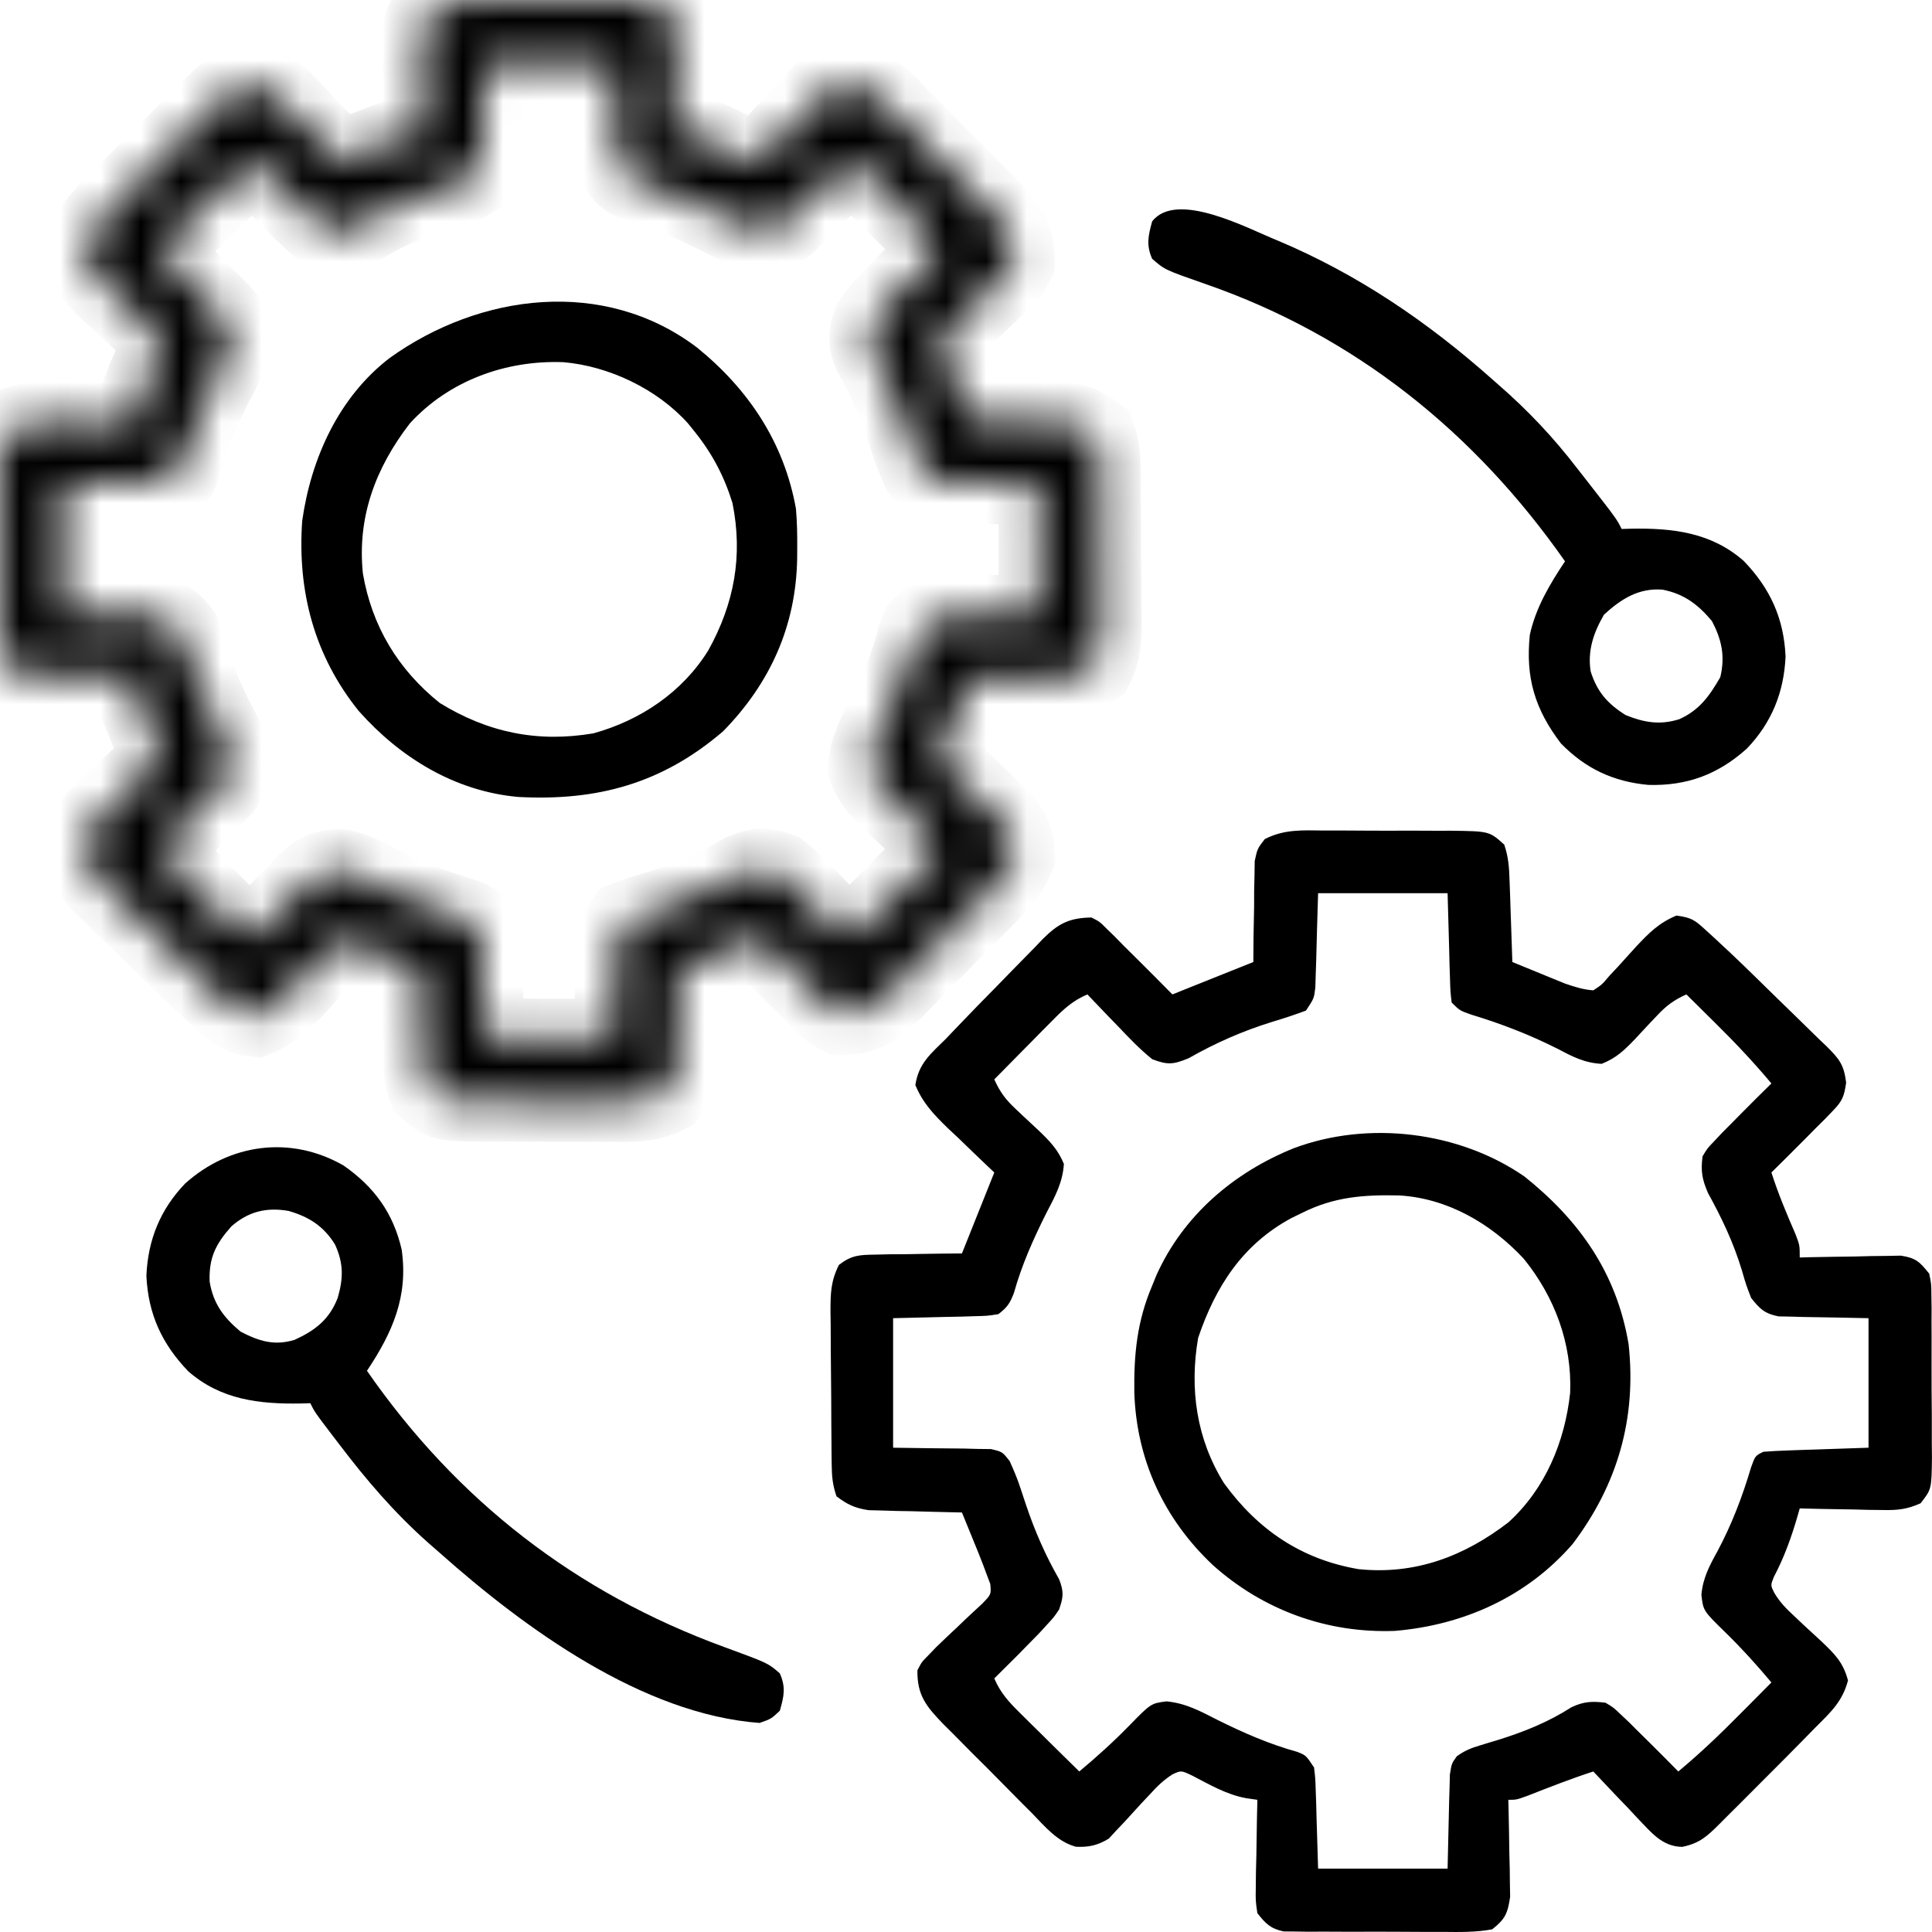
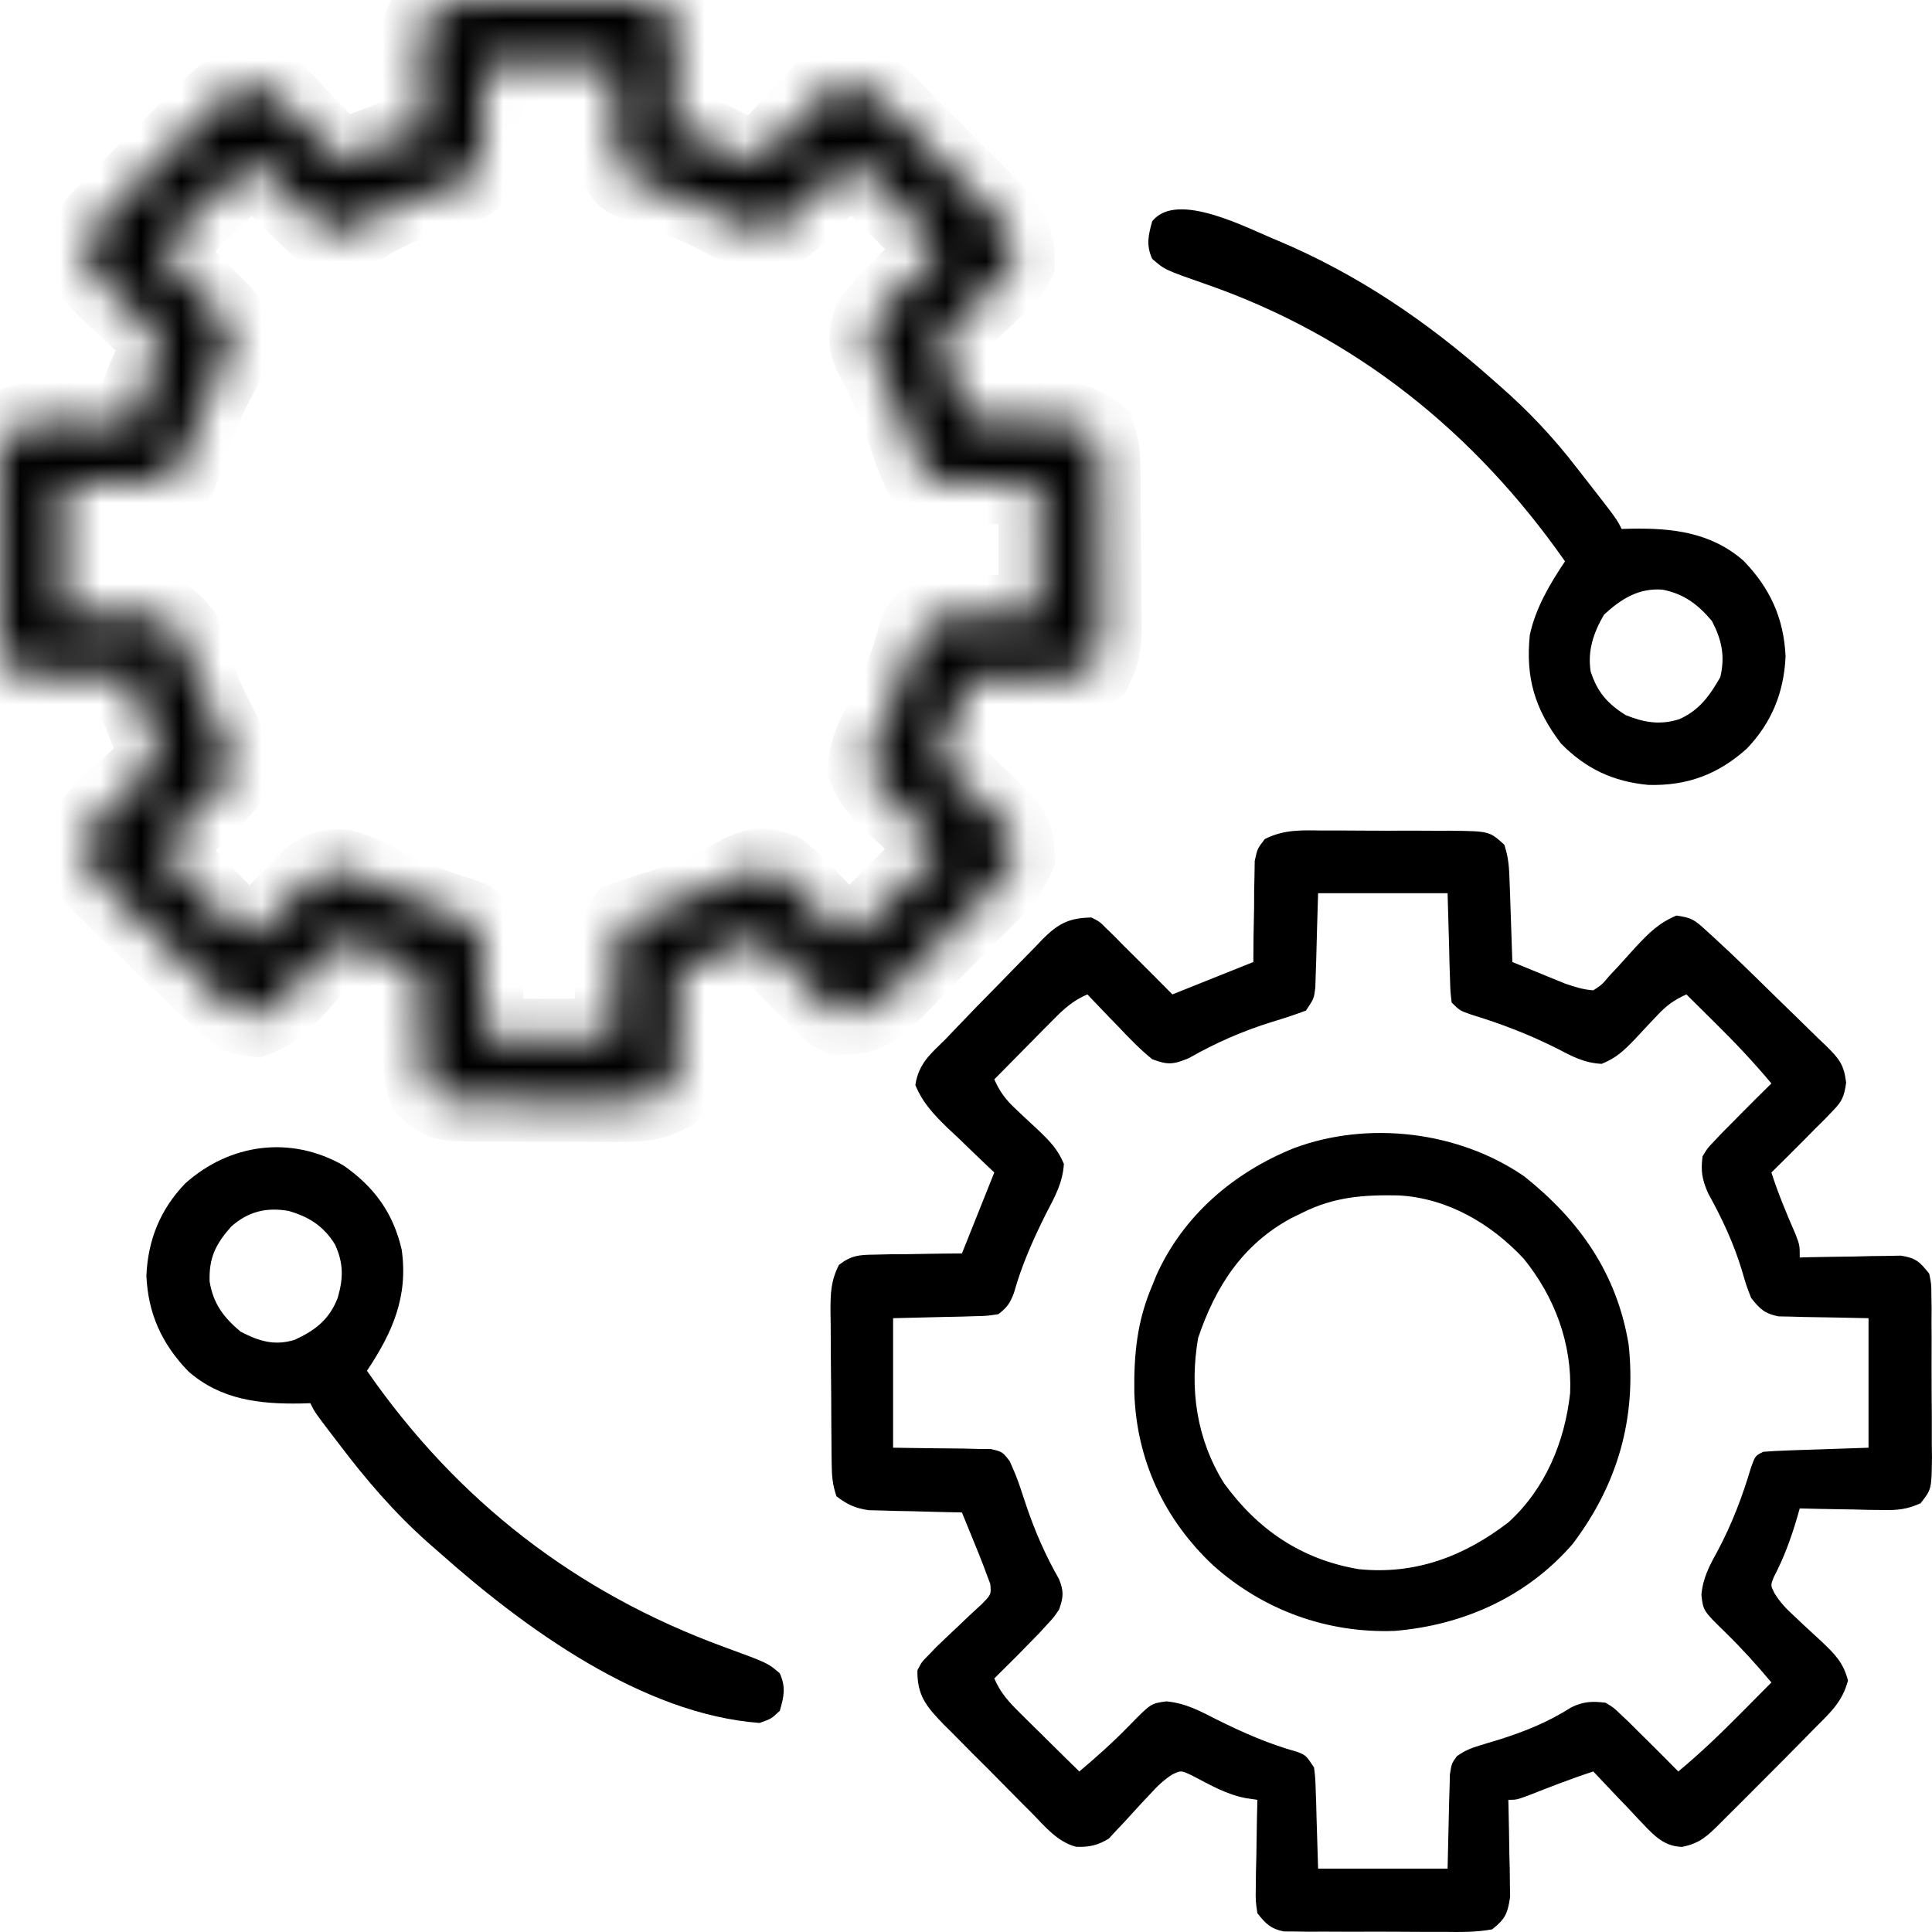
<svg xmlns="http://www.w3.org/2000/svg" width="48" height="48" viewBox="0 0 48 48" fill="none">
  <mask id="path-1-inside-1_11327_7478" fill="white">
    <path d="M12.14 0.006C12.259 0.006 12.378 0.006 12.501 0.006C12.752 0.006 13.004 0.007 13.255 0.01C13.641 0.013 14.026 0.012 14.411 0.01C14.656 0.01 14.9 0.011 15.144 0.013C15.26 0.012 15.375 0.012 15.494 0.011C15.655 0.014 15.655 0.014 15.819 0.016C15.914 0.017 16.008 0.017 16.105 0.018C16.434 0.085 16.555 0.211 16.759 0.472C16.805 0.776 16.805 0.776 16.799 1.127C16.797 1.253 16.796 1.378 16.795 1.508C16.79 1.704 16.79 1.704 16.785 1.905C16.783 2.037 16.781 2.17 16.779 2.306C16.774 2.633 16.768 2.96 16.759 3.287C16.852 3.301 16.945 3.314 17.041 3.328C17.527 3.418 17.929 3.657 18.366 3.882C18.652 4.021 18.652 4.021 18.867 3.921C19.095 3.775 19.254 3.619 19.435 3.419C19.503 3.347 19.57 3.275 19.64 3.201C19.781 3.049 19.92 2.897 20.058 2.743C20.16 2.636 20.16 2.636 20.265 2.526C20.325 2.46 20.386 2.394 20.448 2.326C20.721 2.156 20.946 2.106 21.267 2.122C21.728 2.247 22.029 2.615 22.352 2.948C22.471 3.066 22.471 3.066 22.592 3.187C22.758 3.353 22.923 3.521 23.087 3.689C23.339 3.946 23.594 4.2 23.849 4.453C24.01 4.615 24.171 4.778 24.332 4.941C24.408 5.016 24.484 5.092 24.563 5.17C24.985 5.607 25.215 5.885 25.206 6.505C25.101 6.711 25.101 6.711 24.93 6.882C24.866 6.949 24.802 7.015 24.736 7.084C24.56 7.253 24.383 7.421 24.205 7.589C24.155 7.637 24.104 7.686 24.052 7.736C23.904 7.877 23.754 8.015 23.604 8.153C23.372 8.391 23.372 8.391 23.396 8.651C23.429 8.74 23.462 8.828 23.497 8.918C23.519 8.978 23.541 9.038 23.564 9.099C23.64 9.302 23.722 9.503 23.805 9.704C23.833 9.774 23.861 9.843 23.89 9.915C23.96 10.086 24.03 10.256 24.1 10.427C24.177 10.428 24.253 10.43 24.332 10.431C24.68 10.439 25.028 10.448 25.376 10.458C25.496 10.46 25.617 10.463 25.741 10.465C25.915 10.47 25.915 10.47 26.093 10.476C26.2 10.479 26.307 10.481 26.417 10.484C26.754 10.533 26.947 10.624 27.217 10.829C27.316 11.124 27.332 11.32 27.336 11.628C27.337 11.729 27.338 11.83 27.34 11.934C27.341 12.097 27.341 12.097 27.342 12.264C27.343 12.377 27.343 12.489 27.344 12.604C27.346 12.842 27.347 13.079 27.348 13.317C27.349 13.68 27.354 14.043 27.358 14.407C27.359 14.637 27.36 14.868 27.361 15.099C27.362 15.207 27.364 15.316 27.366 15.428C27.365 15.873 27.359 16.178 27.155 16.578C26.843 16.818 26.652 16.828 26.26 16.833C26.135 16.836 26.009 16.839 25.879 16.842C25.748 16.842 25.617 16.843 25.483 16.843C25.35 16.846 25.218 16.849 25.081 16.851C24.754 16.857 24.427 16.861 24.1 16.862C24.059 16.965 24.018 17.068 23.975 17.175C23.635 18.024 23.635 18.024 23.296 18.873C23.35 18.925 23.404 18.977 23.46 19.03C23.706 19.266 23.95 19.503 24.194 19.741C24.323 19.863 24.323 19.863 24.453 19.987C24.535 20.067 24.616 20.146 24.7 20.229C24.775 20.301 24.85 20.374 24.928 20.449C25.148 20.74 25.199 20.923 25.206 21.287C24.997 21.796 24.555 22.175 24.174 22.561C24.102 22.634 24.031 22.706 23.957 22.781C23.806 22.934 23.654 23.087 23.503 23.24C23.271 23.473 23.042 23.709 22.813 23.944C22.665 24.093 22.518 24.241 22.37 24.39C22.268 24.496 22.268 24.496 22.164 24.604C21.756 25.008 21.486 25.21 20.882 25.208C20.68 25.107 20.68 25.107 20.511 24.938C20.446 24.874 20.38 24.811 20.312 24.745C20.235 24.666 20.157 24.586 20.078 24.505C19.971 24.399 19.865 24.294 19.758 24.189C19.46 23.894 19.166 23.596 18.871 23.298C18.207 23.563 17.544 23.829 16.86 24.102C16.859 24.301 16.857 24.5 16.856 24.704C16.851 24.964 16.846 25.225 16.841 25.485C16.84 25.681 16.84 25.681 16.839 25.882C16.837 26.007 16.834 26.133 16.831 26.263C16.829 26.378 16.827 26.494 16.826 26.614C16.759 26.918 16.759 26.918 16.576 27.157C16.092 27.404 15.639 27.376 15.103 27.37C14.992 27.37 14.88 27.37 14.764 27.37C14.528 27.37 14.292 27.369 14.055 27.367C13.694 27.364 13.332 27.365 12.971 27.366C12.741 27.366 12.511 27.365 12.282 27.364C12.12 27.364 12.12 27.364 11.954 27.365C10.997 27.352 10.997 27.352 10.626 27.018C10.519 26.699 10.505 26.451 10.493 26.115C10.489 25.998 10.485 25.881 10.48 25.761C10.476 25.639 10.473 25.517 10.469 25.391C10.462 25.206 10.462 25.206 10.455 25.017C10.445 24.712 10.434 24.407 10.425 24.102C10.184 24.003 9.943 23.905 9.702 23.807C9.634 23.779 9.566 23.751 9.496 23.722C9.43 23.695 9.364 23.669 9.295 23.641C9.204 23.604 9.204 23.604 9.112 23.566C8.871 23.483 8.669 23.418 8.413 23.398C8.199 23.54 8.199 23.54 8.015 23.759C7.943 23.836 7.87 23.913 7.796 23.992C7.647 24.157 7.498 24.322 7.349 24.486C7.027 24.829 6.786 25.074 6.348 25.256C5.967 25.204 5.896 25.147 5.622 24.897C5.552 24.833 5.481 24.769 5.408 24.703C5.338 24.637 5.268 24.572 5.196 24.505C5.134 24.447 5.072 24.39 5.008 24.33C4.615 23.961 4.23 23.584 3.846 23.207C3.706 23.07 3.565 22.934 3.424 22.799C3.217 22.602 3.014 22.402 2.811 22.202C2.747 22.142 2.684 22.082 2.618 22.021C2.319 21.72 2.139 21.505 2.115 21.071C2.186 20.64 2.263 20.504 2.575 20.209C2.657 20.13 2.738 20.051 2.822 19.969C2.909 19.89 2.995 19.81 3.084 19.728C3.17 19.645 3.257 19.563 3.346 19.478C3.558 19.274 3.773 19.073 3.989 18.873C3.82 18.345 3.609 17.844 3.388 17.336C3.285 17.064 3.285 17.064 3.285 16.762C3.202 16.764 3.119 16.766 3.033 16.768C2.656 16.776 2.279 16.782 1.902 16.787C1.706 16.792 1.706 16.792 1.506 16.797C1.38 16.798 1.254 16.8 1.125 16.801C1.009 16.803 0.893 16.805 0.774 16.808C0.396 16.751 0.303 16.654 0.067 16.36C0.016 16.108 0.016 16.108 0.014 15.822C0.012 15.714 0.01 15.607 0.009 15.496C0.009 15.381 0.01 15.266 0.01 15.147C0.01 15.028 0.009 14.909 0.008 14.786C0.008 14.534 0.008 14.283 0.009 14.031C0.011 13.646 0.007 13.261 0.003 12.876C0.003 12.631 0.004 12.387 0.004 12.143C0.003 12.027 0.001 11.912 0 11.793C0.009 11.004 0.009 11.004 0.282 10.655C0.618 10.506 0.847 10.481 1.213 10.488C1.334 10.489 1.455 10.491 1.579 10.492C1.705 10.495 1.83 10.499 1.959 10.502C2.086 10.504 2.213 10.506 2.345 10.508C2.658 10.512 2.972 10.519 3.285 10.527C3.304 10.46 3.323 10.394 3.343 10.325C3.498 9.792 3.673 9.31 3.931 8.819C4.011 8.617 4.011 8.617 3.915 8.426C3.773 8.19 3.619 8.034 3.416 7.848C3.344 7.78 3.272 7.712 3.198 7.642C3.047 7.5 2.894 7.359 2.741 7.22C2.41 6.903 2.204 6.702 2.085 6.253C2.224 5.734 2.507 5.471 2.883 5.097C2.989 4.989 3.095 4.88 3.202 4.771C3.508 4.459 3.818 4.149 4.128 3.839C4.324 3.644 4.519 3.448 4.714 3.252C4.839 3.128 4.963 3.004 5.088 2.879C5.146 2.821 5.204 2.762 5.264 2.702C5.581 2.387 5.765 2.209 6.205 2.118C6.708 2.126 6.977 2.484 7.309 2.825C7.429 2.954 7.429 2.954 7.552 3.086C7.677 3.216 7.677 3.216 7.804 3.348C8.009 3.561 8.212 3.775 8.413 3.991C8.965 3.813 9.501 3.603 10.04 3.39C10.324 3.287 10.324 3.287 10.525 3.287C10.522 3.168 10.522 3.168 10.519 3.046C10.51 2.685 10.505 2.323 10.5 1.961C10.496 1.836 10.493 1.711 10.49 1.582C10.488 1.4 10.488 1.4 10.486 1.215C10.483 1.049 10.483 1.049 10.479 0.879C10.624 -0.094 11.326 -0.003 12.14 0.006ZM12.033 1.578C12.012 2.425 12.012 2.425 11.994 3.272C11.989 3.43 11.989 3.43 11.984 3.591C11.982 3.699 11.979 3.807 11.976 3.918C11.933 4.192 11.933 4.192 11.803 4.372C11.617 4.504 11.463 4.57 11.245 4.634C11.169 4.657 11.095 4.681 11.017 4.705C10.938 4.728 10.858 4.752 10.776 4.777C10.119 4.983 9.537 5.217 8.952 5.59C8.649 5.732 8.443 5.739 8.112 5.701C7.912 5.582 7.912 5.582 7.735 5.412C7.668 5.348 7.601 5.285 7.532 5.22C7.421 5.11 7.421 5.11 7.307 4.997C7.217 4.908 7.126 4.818 7.032 4.726C6.787 4.483 6.544 4.238 6.302 3.991C5.755 4.447 5.249 4.931 4.749 5.437C4.676 5.511 4.602 5.585 4.526 5.661C4.347 5.842 4.168 6.022 3.989 6.203C4.351 6.636 4.722 7.047 5.126 7.442C5.684 7.986 5.684 7.986 5.728 8.382C5.691 8.801 5.528 9.104 5.328 9.465C4.967 10.144 4.712 10.816 4.492 11.551C4.391 11.835 4.391 11.835 4.19 11.935C3.993 11.951 3.796 11.96 3.599 11.967C3.493 11.971 3.387 11.975 3.278 11.979C3.076 11.985 3.076 11.985 2.87 11.992C2.229 12.014 2.229 12.014 1.576 12.036C1.576 13.098 1.576 14.159 1.576 15.254C2.385 15.271 2.385 15.271 3.194 15.283C3.346 15.288 3.346 15.288 3.5 15.293C3.604 15.295 3.707 15.297 3.813 15.299C4.158 15.368 4.276 15.483 4.492 15.756C4.616 16.076 4.616 16.076 4.724 16.448C4.932 17.132 5.217 17.733 5.562 18.358C5.711 18.701 5.748 18.907 5.698 19.276C5.58 19.475 5.58 19.475 5.409 19.653C5.315 19.753 5.315 19.753 5.218 19.855C5.144 19.93 5.07 20.004 4.994 20.08C4.905 20.171 4.816 20.262 4.724 20.355C4.48 20.6 4.235 20.844 3.989 21.086C4.43 21.614 4.895 22.105 5.384 22.588C5.453 22.657 5.523 22.725 5.594 22.796C5.763 22.964 5.931 23.131 6.101 23.298C6.392 23.167 6.594 23.029 6.814 22.798C6.87 22.741 6.926 22.683 6.983 22.624C7.04 22.564 7.098 22.505 7.156 22.443C7.27 22.324 7.384 22.206 7.499 22.088C7.549 22.036 7.599 21.983 7.651 21.929C7.929 21.685 8.126 21.583 8.499 21.606C8.855 21.699 9.139 21.84 9.463 22.016C10.101 22.352 10.743 22.581 11.432 22.791C11.732 22.896 11.732 22.896 11.933 23.097C11.965 23.369 11.965 23.369 11.974 23.71C11.978 23.82 11.982 23.93 11.985 24.043C11.989 24.183 11.992 24.323 11.996 24.467C12.008 24.911 12.021 25.355 12.033 25.812C13.095 25.812 14.157 25.812 15.251 25.812C15.276 24.965 15.276 24.965 15.299 24.118C15.303 24.013 15.306 23.907 15.31 23.799C15.313 23.691 15.316 23.583 15.32 23.472C15.352 23.197 15.352 23.197 15.553 22.896C15.829 22.792 16.1 22.703 16.382 22.619C17.129 22.388 17.789 22.097 18.467 21.711C18.85 21.556 18.986 21.541 19.374 21.689C19.679 21.936 19.947 22.214 20.216 22.5C20.327 22.614 20.327 22.614 20.44 22.731C20.622 22.919 20.803 23.108 20.983 23.298C21.341 23.146 21.57 22.935 21.842 22.659C21.927 22.574 22.012 22.488 22.099 22.4C22.187 22.311 22.275 22.221 22.365 22.129C22.455 22.039 22.544 21.948 22.636 21.855C22.856 21.633 23.076 21.41 23.296 21.186C23.16 20.882 23.014 20.683 22.77 20.458C22.708 20.398 22.646 20.339 22.581 20.278C22.45 20.154 22.318 20.032 22.186 19.91C21.911 19.646 21.714 19.442 21.567 19.087C21.596 18.62 21.792 18.271 22.007 17.862C22.351 17.179 22.62 16.536 22.808 15.794C22.893 15.555 22.893 15.555 23.195 15.354C23.469 15.322 23.469 15.322 23.796 15.312C23.902 15.309 24.007 15.305 24.116 15.302C24.25 15.298 24.383 15.295 24.521 15.291C25.159 15.273 25.159 15.273 25.809 15.254C25.809 14.192 25.809 13.13 25.809 12.036C24.93 12.023 24.93 12.023 24.05 12.015C23.94 12.012 23.831 12.009 23.718 12.006C23.606 12.005 23.494 12.003 23.378 12.001C23.094 11.935 23.094 11.935 22.913 11.703C22.817 11.486 22.726 11.277 22.653 11.052C22.629 10.982 22.606 10.913 22.582 10.841C22.547 10.733 22.547 10.733 22.51 10.622C22.289 9.965 22.031 9.373 21.687 8.769C21.564 8.461 21.577 8.324 21.687 8.013C21.819 7.82 21.819 7.82 21.988 7.636C22.051 7.568 22.113 7.501 22.177 7.431C22.544 7.049 22.918 6.674 23.296 6.304C23.143 5.945 22.933 5.717 22.657 5.445C22.571 5.36 22.486 5.275 22.398 5.187C22.308 5.1 22.219 5.012 22.127 4.921C22.036 4.832 21.946 4.743 21.853 4.651C21.631 4.43 21.407 4.211 21.184 3.991C20.751 4.353 20.34 4.725 19.946 5.129C19.404 5.684 19.404 5.684 19.017 5.734C18.536 5.688 18.178 5.491 17.752 5.273C17.099 4.949 16.473 4.675 15.769 4.479C15.553 4.393 15.553 4.393 15.352 4.092C15.32 3.827 15.32 3.827 15.31 3.512C15.305 3.36 15.305 3.36 15.299 3.205C15.296 3.077 15.292 2.948 15.289 2.816C15.276 2.407 15.264 1.999 15.251 1.578C14.189 1.578 13.127 1.578 12.033 1.578Z" />
  </mask>
  <path d="M12.14 0.006C12.259 0.006 12.378 0.006 12.501 0.006C12.752 0.006 13.004 0.007 13.255 0.01C13.641 0.013 14.026 0.012 14.411 0.01C14.656 0.01 14.9 0.011 15.144 0.013C15.26 0.012 15.375 0.012 15.494 0.011C15.655 0.014 15.655 0.014 15.819 0.016C15.914 0.017 16.008 0.017 16.105 0.018C16.434 0.085 16.555 0.211 16.759 0.472C16.805 0.776 16.805 0.776 16.799 1.127C16.797 1.253 16.796 1.378 16.795 1.508C16.79 1.704 16.79 1.704 16.785 1.905C16.783 2.037 16.781 2.17 16.779 2.306C16.774 2.633 16.768 2.96 16.759 3.287C16.852 3.301 16.945 3.314 17.041 3.328C17.527 3.418 17.929 3.657 18.366 3.882C18.652 4.021 18.652 4.021 18.867 3.921C19.095 3.775 19.254 3.619 19.435 3.419C19.503 3.347 19.57 3.275 19.64 3.201C19.781 3.049 19.92 2.897 20.058 2.743C20.16 2.636 20.16 2.636 20.265 2.526C20.325 2.46 20.386 2.394 20.448 2.326C20.721 2.156 20.946 2.106 21.267 2.122C21.728 2.247 22.029 2.615 22.352 2.948C22.471 3.066 22.471 3.066 22.592 3.187C22.758 3.353 22.923 3.521 23.087 3.689C23.339 3.946 23.594 4.2 23.849 4.453C24.01 4.615 24.171 4.778 24.332 4.941C24.408 5.016 24.484 5.092 24.563 5.17C24.985 5.607 25.215 5.885 25.206 6.505C25.101 6.711 25.101 6.711 24.93 6.882C24.866 6.949 24.802 7.015 24.736 7.084C24.56 7.253 24.383 7.421 24.205 7.589C24.155 7.637 24.104 7.686 24.052 7.736C23.904 7.877 23.754 8.015 23.604 8.153C23.372 8.391 23.372 8.391 23.396 8.651C23.429 8.74 23.462 8.828 23.497 8.918C23.519 8.978 23.541 9.038 23.564 9.099C23.64 9.302 23.722 9.503 23.805 9.704C23.833 9.774 23.861 9.843 23.89 9.915C23.96 10.086 24.03 10.256 24.1 10.427C24.177 10.428 24.253 10.43 24.332 10.431C24.68 10.439 25.028 10.448 25.376 10.458C25.496 10.46 25.617 10.463 25.741 10.465C25.915 10.47 25.915 10.47 26.093 10.476C26.2 10.479 26.307 10.481 26.417 10.484C26.754 10.533 26.947 10.624 27.217 10.829C27.316 11.124 27.332 11.32 27.336 11.628C27.337 11.729 27.338 11.83 27.34 11.934C27.341 12.097 27.341 12.097 27.342 12.264C27.343 12.377 27.343 12.489 27.344 12.604C27.346 12.842 27.347 13.079 27.348 13.317C27.349 13.68 27.354 14.043 27.358 14.407C27.359 14.637 27.36 14.868 27.361 15.099C27.362 15.207 27.364 15.316 27.366 15.428C27.365 15.873 27.359 16.178 27.155 16.578C26.843 16.818 26.652 16.828 26.26 16.833C26.135 16.836 26.009 16.839 25.879 16.842C25.748 16.842 25.617 16.843 25.483 16.843C25.35 16.846 25.218 16.849 25.081 16.851C24.754 16.857 24.427 16.861 24.1 16.862C24.059 16.965 24.018 17.068 23.975 17.175C23.635 18.024 23.635 18.024 23.296 18.873C23.35 18.925 23.404 18.977 23.46 19.03C23.706 19.266 23.95 19.503 24.194 19.741C24.323 19.863 24.323 19.863 24.453 19.987C24.535 20.067 24.616 20.146 24.7 20.229C24.775 20.301 24.85 20.374 24.928 20.449C25.148 20.74 25.199 20.923 25.206 21.287C24.997 21.796 24.555 22.175 24.174 22.561C24.102 22.634 24.031 22.706 23.957 22.781C23.806 22.934 23.654 23.087 23.503 23.24C23.271 23.473 23.042 23.709 22.813 23.944C22.665 24.093 22.518 24.241 22.37 24.39C22.268 24.496 22.268 24.496 22.164 24.604C21.756 25.008 21.486 25.21 20.882 25.208C20.68 25.107 20.68 25.107 20.511 24.938C20.446 24.874 20.38 24.811 20.312 24.745C20.235 24.666 20.157 24.586 20.078 24.505C19.971 24.399 19.865 24.294 19.758 24.189C19.46 23.894 19.166 23.596 18.871 23.298C18.207 23.563 17.544 23.829 16.86 24.102C16.859 24.301 16.857 24.5 16.856 24.704C16.851 24.964 16.846 25.225 16.841 25.485C16.84 25.681 16.84 25.681 16.839 25.882C16.837 26.007 16.834 26.133 16.831 26.263C16.829 26.378 16.827 26.494 16.826 26.614C16.759 26.918 16.759 26.918 16.576 27.157C16.092 27.404 15.639 27.376 15.103 27.37C14.992 27.37 14.88 27.37 14.764 27.37C14.528 27.37 14.292 27.369 14.055 27.367C13.694 27.364 13.332 27.365 12.971 27.366C12.741 27.366 12.511 27.365 12.282 27.364C12.12 27.364 12.12 27.364 11.954 27.365C10.997 27.352 10.997 27.352 10.626 27.018C10.519 26.699 10.505 26.451 10.493 26.115C10.489 25.998 10.485 25.881 10.48 25.761C10.476 25.639 10.473 25.517 10.469 25.391C10.462 25.206 10.462 25.206 10.455 25.017C10.445 24.712 10.434 24.407 10.425 24.102C10.184 24.003 9.943 23.905 9.702 23.807C9.634 23.779 9.566 23.751 9.496 23.722C9.43 23.695 9.364 23.669 9.295 23.641C9.204 23.604 9.204 23.604 9.112 23.566C8.871 23.483 8.669 23.418 8.413 23.398C8.199 23.54 8.199 23.54 8.015 23.759C7.943 23.836 7.87 23.913 7.796 23.992C7.647 24.157 7.498 24.322 7.349 24.486C7.027 24.829 6.786 25.074 6.348 25.256C5.967 25.204 5.896 25.147 5.622 24.897C5.552 24.833 5.481 24.769 5.408 24.703C5.338 24.637 5.268 24.572 5.196 24.505C5.134 24.447 5.072 24.39 5.008 24.33C4.615 23.961 4.23 23.584 3.846 23.207C3.706 23.07 3.565 22.934 3.424 22.799C3.217 22.602 3.014 22.402 2.811 22.202C2.747 22.142 2.684 22.082 2.618 22.021C2.319 21.72 2.139 21.505 2.115 21.071C2.186 20.64 2.263 20.504 2.575 20.209C2.657 20.13 2.738 20.051 2.822 19.969C2.909 19.89 2.995 19.81 3.084 19.728C3.17 19.645 3.257 19.563 3.346 19.478C3.558 19.274 3.773 19.073 3.989 18.873C3.82 18.345 3.609 17.844 3.388 17.336C3.285 17.064 3.285 17.064 3.285 16.762C3.202 16.764 3.119 16.766 3.033 16.768C2.656 16.776 2.279 16.782 1.902 16.787C1.706 16.792 1.706 16.792 1.506 16.797C1.38 16.798 1.254 16.8 1.125 16.801C1.009 16.803 0.893 16.805 0.774 16.808C0.396 16.751 0.303 16.654 0.067 16.36C0.016 16.108 0.016 16.108 0.014 15.822C0.012 15.714 0.01 15.607 0.009 15.496C0.009 15.381 0.01 15.266 0.01 15.147C0.01 15.028 0.009 14.909 0.008 14.786C0.008 14.534 0.008 14.283 0.009 14.031C0.011 13.646 0.007 13.261 0.003 12.876C0.003 12.631 0.004 12.387 0.004 12.143C0.003 12.027 0.001 11.912 0 11.793C0.009 11.004 0.009 11.004 0.282 10.655C0.618 10.506 0.847 10.481 1.213 10.488C1.334 10.489 1.455 10.491 1.579 10.492C1.705 10.495 1.83 10.499 1.959 10.502C2.086 10.504 2.213 10.506 2.345 10.508C2.658 10.512 2.972 10.519 3.285 10.527C3.304 10.46 3.323 10.394 3.343 10.325C3.498 9.792 3.673 9.31 3.931 8.819C4.011 8.617 4.011 8.617 3.915 8.426C3.773 8.19 3.619 8.034 3.416 7.848C3.344 7.78 3.272 7.712 3.198 7.642C3.047 7.5 2.894 7.359 2.741 7.22C2.41 6.903 2.204 6.702 2.085 6.253C2.224 5.734 2.507 5.471 2.883 5.097C2.989 4.989 3.095 4.88 3.202 4.771C3.508 4.459 3.818 4.149 4.128 3.839C4.324 3.644 4.519 3.448 4.714 3.252C4.839 3.128 4.963 3.004 5.088 2.879C5.146 2.821 5.204 2.762 5.264 2.702C5.581 2.387 5.765 2.209 6.205 2.118C6.708 2.126 6.977 2.484 7.309 2.825C7.429 2.954 7.429 2.954 7.552 3.086C7.677 3.216 7.677 3.216 7.804 3.348C8.009 3.561 8.212 3.775 8.413 3.991C8.965 3.813 9.501 3.603 10.04 3.39C10.324 3.287 10.324 3.287 10.525 3.287C10.522 3.168 10.522 3.168 10.519 3.046C10.51 2.685 10.505 2.323 10.5 1.961C10.496 1.836 10.493 1.711 10.49 1.582C10.488 1.4 10.488 1.4 10.486 1.215C10.483 1.049 10.483 1.049 10.479 0.879C10.624 -0.094 11.326 -0.003 12.14 0.006ZM12.033 1.578C12.012 2.425 12.012 2.425 11.994 3.272C11.989 3.43 11.989 3.43 11.984 3.591C11.982 3.699 11.979 3.807 11.976 3.918C11.933 4.192 11.933 4.192 11.803 4.372C11.617 4.504 11.463 4.57 11.245 4.634C11.169 4.657 11.095 4.681 11.017 4.705C10.938 4.728 10.858 4.752 10.776 4.777C10.119 4.983 9.537 5.217 8.952 5.59C8.649 5.732 8.443 5.739 8.112 5.701C7.912 5.582 7.912 5.582 7.735 5.412C7.668 5.348 7.601 5.285 7.532 5.22C7.421 5.11 7.421 5.11 7.307 4.997C7.217 4.908 7.126 4.818 7.032 4.726C6.787 4.483 6.544 4.238 6.302 3.991C5.755 4.447 5.249 4.931 4.749 5.437C4.676 5.511 4.602 5.585 4.526 5.661C4.347 5.842 4.168 6.022 3.989 6.203C4.351 6.636 4.722 7.047 5.126 7.442C5.684 7.986 5.684 7.986 5.728 8.382C5.691 8.801 5.528 9.104 5.328 9.465C4.967 10.144 4.712 10.816 4.492 11.551C4.391 11.835 4.391 11.835 4.19 11.935C3.993 11.951 3.796 11.96 3.599 11.967C3.493 11.971 3.387 11.975 3.278 11.979C3.076 11.985 3.076 11.985 2.87 11.992C2.229 12.014 2.229 12.014 1.576 12.036C1.576 13.098 1.576 14.159 1.576 15.254C2.385 15.271 2.385 15.271 3.194 15.283C3.346 15.288 3.346 15.288 3.5 15.293C3.604 15.295 3.707 15.297 3.813 15.299C4.158 15.368 4.276 15.483 4.492 15.756C4.616 16.076 4.616 16.076 4.724 16.448C4.932 17.132 5.217 17.733 5.562 18.358C5.711 18.701 5.748 18.907 5.698 19.276C5.58 19.475 5.58 19.475 5.409 19.653C5.315 19.753 5.315 19.753 5.218 19.855C5.144 19.93 5.07 20.004 4.994 20.08C4.905 20.171 4.816 20.262 4.724 20.355C4.48 20.6 4.235 20.844 3.989 21.086C4.43 21.614 4.895 22.105 5.384 22.588C5.453 22.657 5.523 22.725 5.594 22.796C5.763 22.964 5.931 23.131 6.101 23.298C6.392 23.167 6.594 23.029 6.814 22.798C6.87 22.741 6.926 22.683 6.983 22.624C7.04 22.564 7.098 22.505 7.156 22.443C7.27 22.324 7.384 22.206 7.499 22.088C7.549 22.036 7.599 21.983 7.651 21.929C7.929 21.685 8.126 21.583 8.499 21.606C8.855 21.699 9.139 21.84 9.463 22.016C10.101 22.352 10.743 22.581 11.432 22.791C11.732 22.896 11.732 22.896 11.933 23.097C11.965 23.369 11.965 23.369 11.974 23.71C11.978 23.82 11.982 23.93 11.985 24.043C11.989 24.183 11.992 24.323 11.996 24.467C12.008 24.911 12.021 25.355 12.033 25.812C13.095 25.812 14.157 25.812 15.251 25.812C15.276 24.965 15.276 24.965 15.299 24.118C15.303 24.013 15.306 23.907 15.31 23.799C15.313 23.691 15.316 23.583 15.32 23.472C15.352 23.197 15.352 23.197 15.553 22.896C15.829 22.792 16.1 22.703 16.382 22.619C17.129 22.388 17.789 22.097 18.467 21.711C18.85 21.556 18.986 21.541 19.374 21.689C19.679 21.936 19.947 22.214 20.216 22.5C20.327 22.614 20.327 22.614 20.44 22.731C20.622 22.919 20.803 23.108 20.983 23.298C21.341 23.146 21.57 22.935 21.842 22.659C21.927 22.574 22.012 22.488 22.099 22.4C22.187 22.311 22.275 22.221 22.365 22.129C22.455 22.039 22.544 21.948 22.636 21.855C22.856 21.633 23.076 21.41 23.296 21.186C23.16 20.882 23.014 20.683 22.77 20.458C22.708 20.398 22.646 20.339 22.581 20.278C22.45 20.154 22.318 20.032 22.186 19.91C21.911 19.646 21.714 19.442 21.567 19.087C21.596 18.62 21.792 18.271 22.007 17.862C22.351 17.179 22.62 16.536 22.808 15.794C22.893 15.555 22.893 15.555 23.195 15.354C23.469 15.322 23.469 15.322 23.796 15.312C23.902 15.309 24.007 15.305 24.116 15.302C24.25 15.298 24.383 15.295 24.521 15.291C25.159 15.273 25.159 15.273 25.809 15.254C25.809 14.192 25.809 13.13 25.809 12.036C24.93 12.023 24.93 12.023 24.05 12.015C23.94 12.012 23.831 12.009 23.718 12.006C23.606 12.005 23.494 12.003 23.378 12.001C23.094 11.935 23.094 11.935 22.913 11.703C22.817 11.486 22.726 11.277 22.653 11.052C22.629 10.982 22.606 10.913 22.582 10.841C22.547 10.733 22.547 10.733 22.51 10.622C22.289 9.965 22.031 9.373 21.687 8.769C21.564 8.461 21.577 8.324 21.687 8.013C21.819 7.82 21.819 7.82 21.988 7.636C22.051 7.568 22.113 7.501 22.177 7.431C22.544 7.049 22.918 6.674 23.296 6.304C23.143 5.945 22.933 5.717 22.657 5.445C22.571 5.36 22.486 5.275 22.398 5.187C22.308 5.1 22.219 5.012 22.127 4.921C22.036 4.832 21.946 4.743 21.853 4.651C21.631 4.43 21.407 4.211 21.184 3.991C20.751 4.353 20.34 4.725 19.946 5.129C19.404 5.684 19.404 5.684 19.017 5.734C18.536 5.688 18.178 5.491 17.752 5.273C17.099 4.949 16.473 4.675 15.769 4.479C15.553 4.393 15.553 4.393 15.352 4.092C15.32 3.827 15.32 3.827 15.31 3.512C15.305 3.36 15.305 3.36 15.299 3.205C15.296 3.077 15.292 2.948 15.289 2.816C15.276 2.407 15.264 1.999 15.251 1.578C14.189 1.578 13.127 1.578 12.033 1.578Z" fill="black" stroke="black" stroke-width="2" mask="url(#path-1-inside-1_11327_7478)" />
  <path d="M32.895 20.634C33.007 20.634 33.119 20.633 33.234 20.633C33.471 20.633 33.707 20.635 33.943 20.637C34.305 20.64 34.666 20.639 35.028 20.637C35.258 20.638 35.487 20.639 35.717 20.64C35.825 20.64 35.933 20.639 36.044 20.639C37.002 20.651 37.002 20.651 37.373 20.985C37.48 21.305 37.494 21.553 37.505 21.888C37.512 22.064 37.512 22.064 37.518 22.243C37.522 22.365 37.526 22.487 37.53 22.613C37.535 22.736 37.539 22.86 37.543 22.987C37.554 23.292 37.564 23.596 37.574 23.901C37.815 24 38.056 24.099 38.297 24.197C38.365 24.225 38.432 24.253 38.502 24.281C38.602 24.322 38.602 24.322 38.703 24.363C38.764 24.388 38.825 24.412 38.887 24.438C39.128 24.52 39.33 24.586 39.585 24.605C39.8 24.464 39.8 24.464 39.984 24.245C40.056 24.168 40.128 24.091 40.203 24.011C40.352 23.847 40.501 23.682 40.65 23.517C40.972 23.175 41.213 22.93 41.651 22.747C42.032 22.8 42.103 22.856 42.377 23.106C42.447 23.17 42.518 23.235 42.59 23.3C42.661 23.366 42.731 23.432 42.803 23.499C42.865 23.557 42.927 23.615 42.991 23.674C43.383 24.045 43.768 24.424 44.153 24.802C44.293 24.94 44.434 25.077 44.575 25.212C44.781 25.411 44.985 25.611 45.188 25.812C45.252 25.872 45.315 25.932 45.38 25.994C45.694 26.309 45.811 26.443 45.867 26.899C45.817 27.239 45.773 27.356 45.537 27.597C45.474 27.663 45.411 27.729 45.346 27.796C45.27 27.872 45.194 27.947 45.116 28.024C45.018 28.123 44.92 28.222 44.823 28.321C44.554 28.593 44.282 28.862 44.01 29.13C44.179 29.658 44.39 30.16 44.611 30.668C44.714 30.94 44.714 30.94 44.714 31.242C44.797 31.24 44.88 31.238 44.966 31.235C45.343 31.227 45.719 31.222 46.096 31.217C46.227 31.213 46.358 31.21 46.493 31.207C46.619 31.205 46.745 31.204 46.874 31.203C46.99 31.201 47.106 31.198 47.225 31.196C47.602 31.253 47.696 31.35 47.931 31.644C47.983 31.896 47.983 31.896 47.985 32.182C47.987 32.289 47.988 32.397 47.99 32.507C47.989 32.68 47.989 32.68 47.988 32.857C47.989 32.976 47.99 33.095 47.99 33.218C47.991 33.469 47.991 33.721 47.989 33.972C47.988 34.358 47.991 34.743 47.995 35.128C47.995 35.373 47.995 35.617 47.995 35.861C47.996 35.977 47.997 36.092 47.999 36.211C47.989 37 47.989 37 47.716 37.349C47.381 37.498 47.152 37.523 46.786 37.516C46.665 37.514 46.544 37.513 46.419 37.512C46.231 37.507 46.231 37.507 46.04 37.502C45.913 37.5 45.785 37.498 45.654 37.496C45.341 37.491 45.027 37.485 44.714 37.476C44.685 37.577 44.685 37.577 44.656 37.679C44.501 38.211 44.326 38.694 44.068 39.185C43.988 39.387 43.988 39.387 44.084 39.578C44.225 39.813 44.38 39.97 44.583 40.156C44.654 40.224 44.726 40.292 44.8 40.362C44.952 40.504 45.104 40.644 45.258 40.784C45.589 41.1 45.794 41.302 45.913 41.751C45.775 42.27 45.492 42.532 45.116 42.906C45.01 43.015 44.903 43.124 44.797 43.232C44.49 43.545 44.181 43.855 43.871 44.164C43.675 44.36 43.48 44.556 43.285 44.752C43.16 44.876 43.036 45 42.911 45.124C42.853 45.183 42.794 45.242 42.734 45.302C42.418 45.617 42.234 45.795 41.794 45.885C41.291 45.878 41.022 45.52 40.69 45.179C40.61 45.093 40.529 45.006 40.446 44.917C40.363 44.831 40.28 44.745 40.194 44.656C39.99 44.443 39.787 44.228 39.585 44.012C39.034 44.191 38.498 44.401 37.959 44.613C37.675 44.716 37.675 44.716 37.474 44.716C37.476 44.796 37.478 44.876 37.48 44.958C37.489 45.319 37.494 45.681 37.499 46.042C37.502 46.168 37.506 46.293 37.509 46.422C37.51 46.543 37.512 46.664 37.513 46.788C37.515 46.899 37.517 47.011 37.519 47.125C37.458 47.535 37.401 47.676 37.072 47.934C36.667 48.009 36.268 48.002 35.858 47.997C35.68 47.998 35.68 47.998 35.498 47.998C35.246 47.998 34.995 47.997 34.743 47.994C34.358 47.991 33.973 47.992 33.587 47.994C33.343 47.993 33.099 47.992 32.854 47.991C32.739 47.992 32.624 47.992 32.505 47.993C32.397 47.991 32.29 47.989 32.179 47.988C32.085 47.987 31.991 47.986 31.893 47.986C31.565 47.918 31.444 47.792 31.239 47.532C31.194 47.228 31.194 47.228 31.2 46.877C31.201 46.751 31.203 46.625 31.204 46.496C31.207 46.365 31.211 46.234 31.214 46.099C31.216 45.967 31.218 45.834 31.22 45.697C31.224 45.37 31.231 45.043 31.239 44.716C31.1 44.696 31.1 44.696 30.958 44.675C30.471 44.585 30.07 44.347 29.633 44.121C29.346 43.983 29.346 43.983 29.131 44.083C28.903 44.228 28.745 44.385 28.564 44.585C28.496 44.657 28.428 44.729 28.358 44.803C28.218 44.954 28.079 45.107 27.941 45.26C27.872 45.332 27.804 45.404 27.734 45.478C27.673 45.544 27.613 45.61 27.55 45.678C27.277 45.847 27.053 45.897 26.731 45.882C26.27 45.757 25.97 45.389 25.646 45.055C25.567 44.977 25.488 44.898 25.407 44.817C25.241 44.65 25.076 44.483 24.911 44.315C24.66 44.057 24.405 43.804 24.149 43.551C23.988 43.389 23.827 43.226 23.667 43.063C23.59 42.987 23.514 42.912 23.436 42.834C23.014 42.397 22.783 42.119 22.793 41.499C22.898 41.293 22.898 41.293 23.069 41.121C23.133 41.055 23.197 40.989 23.262 40.92C23.438 40.75 23.615 40.582 23.794 40.415C23.869 40.342 23.869 40.342 23.947 40.268C24.095 40.127 24.245 39.989 24.395 39.851C24.627 39.613 24.627 39.613 24.603 39.352C24.57 39.264 24.536 39.176 24.502 39.085C24.48 39.026 24.458 38.966 24.435 38.904C24.358 38.701 24.277 38.501 24.194 38.3C24.152 38.195 24.152 38.195 24.108 38.089C24.039 37.918 23.969 37.747 23.899 37.577C23.822 37.575 23.746 37.574 23.667 37.572C23.319 37.565 22.971 37.555 22.623 37.545C22.442 37.542 22.442 37.542 22.258 37.539C22.142 37.535 22.025 37.532 21.905 37.528C21.798 37.525 21.692 37.523 21.581 37.52C21.245 37.471 21.051 37.38 20.782 37.175C20.683 36.88 20.667 36.684 20.663 36.376C20.662 36.275 20.661 36.174 20.659 36.07C20.659 35.961 20.658 35.852 20.657 35.739C20.656 35.627 20.655 35.515 20.654 35.399C20.653 35.162 20.652 34.924 20.651 34.687C20.649 34.324 20.645 33.96 20.641 33.597C20.64 33.366 20.639 33.136 20.638 32.905C20.636 32.796 20.635 32.688 20.633 32.576C20.634 32.131 20.64 31.826 20.844 31.425C21.156 31.186 21.347 31.176 21.738 31.171C21.927 31.166 21.927 31.166 22.119 31.162C22.316 31.161 22.316 31.161 22.516 31.16C22.649 31.158 22.781 31.155 22.918 31.153C23.245 31.147 23.572 31.143 23.899 31.141C23.94 31.038 23.981 30.935 24.024 30.829C24.363 29.98 24.363 29.98 24.703 29.13C24.649 29.079 24.595 29.028 24.539 28.975C24.292 28.741 24.048 28.506 23.805 28.269C23.719 28.189 23.634 28.108 23.545 28.026C23.196 27.684 22.932 27.413 22.742 26.959C22.821 26.423 23.119 26.185 23.497 25.812C23.604 25.7 23.71 25.589 23.817 25.477C24.127 25.151 24.441 24.831 24.757 24.511C24.889 24.376 25.021 24.241 25.152 24.105C25.344 23.907 25.537 23.711 25.731 23.515C25.789 23.454 25.847 23.394 25.906 23.331C26.289 22.951 26.554 22.804 27.116 22.795C27.319 22.897 27.319 22.897 27.487 23.066C27.553 23.129 27.619 23.193 27.686 23.259C27.764 23.338 27.841 23.417 27.921 23.499C28.027 23.605 28.134 23.71 28.24 23.815C28.539 24.11 28.833 24.408 29.128 24.706C29.791 24.44 30.455 24.175 31.139 23.901C31.14 23.703 31.142 23.504 31.143 23.3C31.148 23.039 31.153 22.779 31.158 22.519C31.158 22.322 31.158 22.322 31.159 22.122C31.162 21.996 31.165 21.871 31.168 21.741C31.17 21.625 31.171 21.509 31.173 21.39C31.239 21.086 31.239 21.086 31.423 20.847C31.907 20.599 32.359 20.628 32.895 20.634ZM32.748 22.192C32.722 23.039 32.722 23.039 32.7 23.886C32.696 23.991 32.692 24.096 32.689 24.205C32.684 24.367 32.684 24.367 32.679 24.532C32.647 24.806 32.647 24.806 32.446 25.108C32.169 25.211 31.899 25.301 31.616 25.385C30.87 25.616 30.21 25.906 29.531 26.292C29.149 26.448 29.013 26.463 28.625 26.315C28.319 26.067 28.052 25.789 27.783 25.504C27.709 25.428 27.635 25.351 27.558 25.273C27.376 25.085 27.196 24.896 27.016 24.706C26.657 24.858 26.429 25.068 26.157 25.345C26.072 25.43 25.987 25.516 25.899 25.604C25.811 25.693 25.724 25.783 25.633 25.875C25.544 25.965 25.455 26.055 25.363 26.148C25.142 26.371 24.923 26.594 24.703 26.817C24.838 27.121 24.985 27.32 25.228 27.546C25.291 27.605 25.353 27.665 25.418 27.726C25.549 27.849 25.68 27.972 25.813 28.094C26.088 28.358 26.285 28.562 26.432 28.917C26.403 29.385 26.206 29.737 25.991 30.148C25.666 30.799 25.388 31.42 25.191 32.122C25.093 32.381 25.023 32.482 24.804 32.65C24.529 32.693 24.529 32.693 24.202 32.701C24.097 32.705 23.991 32.708 23.883 32.711C23.682 32.715 23.682 32.715 23.478 32.719C23.052 32.729 22.627 32.74 22.189 32.75C22.189 33.812 22.189 34.874 22.189 35.968C23.069 35.981 23.069 35.981 23.949 35.989C24.059 35.992 24.168 35.995 24.281 35.998C24.449 36 24.449 36 24.621 36.002C24.904 36.069 24.904 36.069 25.085 36.301C25.182 36.517 25.273 36.727 25.346 36.952C25.369 37.021 25.393 37.091 25.416 37.162C25.44 37.235 25.464 37.307 25.489 37.382C25.71 38.039 25.968 38.631 26.312 39.234C26.434 39.542 26.421 39.68 26.312 39.99C26.18 40.184 26.18 40.184 26.01 40.367C25.917 40.469 25.917 40.469 25.822 40.573C25.454 40.954 25.081 41.329 24.703 41.7C24.855 42.058 25.066 42.287 25.342 42.559C25.427 42.644 25.513 42.729 25.601 42.816C25.691 42.904 25.78 42.992 25.872 43.082C25.962 43.172 26.053 43.261 26.145 43.353C26.368 43.573 26.591 43.793 26.815 44.012C27.247 43.65 27.659 43.279 28.053 42.875C28.595 42.32 28.595 42.32 28.982 42.27C29.462 42.316 29.821 42.513 30.246 42.73C30.899 43.054 31.526 43.329 32.23 43.525C32.446 43.61 32.446 43.61 32.647 43.912C32.679 44.177 32.679 44.177 32.689 44.491C32.692 44.593 32.696 44.694 32.7 44.798C32.703 44.927 32.706 45.055 32.71 45.188C32.722 45.596 32.735 46.005 32.748 46.426C33.809 46.426 34.871 46.426 35.965 46.426C35.986 45.579 35.986 45.579 36.004 44.732C36.009 44.574 36.009 44.574 36.014 44.413C36.017 44.305 36.02 44.197 36.022 44.086C36.066 43.811 36.066 43.811 36.196 43.632C36.382 43.5 36.536 43.434 36.754 43.369C36.829 43.346 36.904 43.323 36.982 43.299C37.061 43.275 37.141 43.252 37.222 43.227C37.88 43.021 38.462 42.787 39.046 42.414C39.35 42.272 39.556 42.264 39.887 42.303C40.087 42.422 40.087 42.422 40.264 42.592C40.364 42.687 40.364 42.687 40.467 42.783C40.541 42.857 40.615 42.931 40.691 43.007C40.782 43.096 40.873 43.185 40.966 43.278C41.212 43.521 41.455 43.766 41.697 44.012C42.244 43.557 42.749 43.073 43.249 42.567C43.36 42.456 43.36 42.456 43.472 42.343C43.652 42.162 43.831 41.981 44.01 41.8C43.648 41.368 43.276 40.956 42.872 40.562C42.315 40.018 42.315 40.018 42.271 39.622C42.308 39.203 42.471 38.9 42.671 38.538C43.032 37.859 43.287 37.188 43.506 36.452C43.608 36.169 43.608 36.169 43.809 36.069C44.005 36.053 44.203 36.044 44.4 36.037C44.506 36.033 44.612 36.029 44.72 36.025C44.855 36.021 44.99 36.017 45.129 36.012C45.769 35.99 45.769 35.99 46.423 35.968C46.423 34.906 46.423 33.844 46.423 32.75C45.614 32.733 45.614 32.733 44.805 32.72C44.704 32.717 44.603 32.714 44.498 32.711C44.344 32.708 44.344 32.708 44.186 32.705C43.84 32.636 43.723 32.52 43.507 32.248C43.383 31.928 43.383 31.928 43.275 31.556C43.067 30.872 42.782 30.27 42.437 29.645C42.288 29.303 42.251 29.096 42.3 28.728C42.419 28.529 42.419 28.529 42.59 28.351C42.653 28.284 42.716 28.217 42.781 28.148C42.855 28.074 42.928 28 43.004 27.924C43.094 27.833 43.183 27.742 43.275 27.649C43.518 27.404 43.763 27.16 44.01 26.918C43.569 26.39 43.104 25.899 42.615 25.416C42.545 25.347 42.476 25.279 42.405 25.208C42.236 25.04 42.067 24.873 41.898 24.706C41.594 24.841 41.395 24.988 41.17 25.231C41.081 25.325 41.081 25.325 40.99 25.42C40.866 25.551 40.744 25.683 40.622 25.815C40.354 26.094 40.155 26.288 39.792 26.431C39.363 26.409 39.062 26.249 38.687 26.051C37.99 25.701 37.302 25.436 36.556 25.209C36.267 25.108 36.267 25.108 36.066 24.907C36.034 24.635 36.034 24.635 36.024 24.293C36.019 24.129 36.019 24.129 36.013 23.961C36.01 23.821 36.007 23.681 36.003 23.537C35.991 23.093 35.978 22.649 35.965 22.192C34.904 22.192 33.842 22.192 32.748 22.192Z" fill="black" />
-   <path d="M17.318 8.635C18.598 9.673 19.482 10.997 19.775 12.639C19.804 12.966 19.809 13.291 19.807 13.619C19.806 13.708 19.806 13.797 19.805 13.888C19.774 15.555 19.134 16.976 17.965 18.169C16.451 19.467 14.839 19.905 12.876 19.8C11.307 19.661 9.945 18.827 8.915 17.667C7.809 16.296 7.385 14.691 7.508 12.941C7.728 11.389 8.414 9.867 9.68 8.895C11.915 7.29 15.008 6.884 17.318 8.635ZM10.181 10.521C9.331 11.625 8.871 12.846 9.016 14.248C9.24 15.558 9.89 16.636 10.927 17.466C12.12 18.2 13.357 18.455 14.742 18.22C15.913 17.897 16.96 17.193 17.601 16.152C18.242 14.994 18.462 13.811 18.198 12.498C17.993 11.834 17.696 11.27 17.262 10.729C17.206 10.659 17.151 10.59 17.093 10.519C16.329 9.667 15.131 9.094 13.993 8.998C12.57 8.945 11.155 9.454 10.181 10.521Z" fill="black" />
  <path d="M37.876 29.231C39.247 30.328 40.166 31.631 40.462 33.396C40.663 35.238 40.189 36.885 39.07 38.362C37.935 39.67 36.364 40.375 34.656 40.519C32.976 40.583 31.383 40.005 30.133 38.884C28.917 37.74 28.236 36.265 28.182 34.601C28.169 33.654 28.248 32.827 28.624 31.946C28.66 31.859 28.695 31.772 28.731 31.682C29.397 30.2 30.651 29.129 32.144 28.527C33.999 27.833 36.253 28.108 37.876 29.231ZM32.345 30.136C32.26 30.177 32.174 30.219 32.086 30.262C30.874 30.915 30.201 31.958 29.767 33.241C29.549 34.509 29.727 35.752 30.409 36.848C31.248 38.005 32.329 38.742 33.753 38.985C35.154 39.13 36.376 38.67 37.48 37.819C38.396 36.983 38.878 35.819 39.01 34.605C39.059 33.378 38.624 32.218 37.856 31.272C37.046 30.402 35.967 29.769 34.757 29.7C33.88 29.681 33.143 29.734 32.345 30.136Z" fill="black" />
  <path d="M8.533 28.955C9.297 29.487 9.772 30.138 9.98 31.049C10.145 32.212 9.754 33.102 9.117 34.057C11.355 37.283 14.308 39.573 17.991 40.919C19.083 41.32 19.083 41.32 19.374 41.574C19.528 41.921 19.478 42.145 19.374 42.504C19.16 42.705 19.16 42.705 18.871 42.806C15.964 42.59 13.037 40.458 10.927 38.582C10.827 38.495 10.728 38.408 10.625 38.318C9.792 37.576 9.098 36.767 8.426 35.88C8.338 35.766 8.338 35.766 8.249 35.649C7.823 35.09 7.823 35.09 7.709 34.862C7.593 34.865 7.593 34.865 7.474 34.869C6.439 34.887 5.484 34.776 4.678 34.07C4.021 33.388 3.68 32.644 3.637 31.694C3.676 30.803 3.982 30.048 4.6 29.404C5.712 28.409 7.221 28.205 8.533 28.955ZM5.744 30.474C5.353 30.916 5.189 31.252 5.208 31.839C5.298 32.388 5.552 32.727 5.975 33.083C6.43 33.32 6.818 33.443 7.322 33.287C7.832 33.053 8.184 32.782 8.391 32.243C8.532 31.753 8.537 31.386 8.323 30.919C8.041 30.462 7.674 30.23 7.169 30.085C6.618 29.989 6.166 30.1 5.744 30.474Z" fill="black" />
  <path d="M31.747 5.978C33.73 6.812 35.471 7.998 37.072 9.421C37.15 9.49 37.15 9.49 37.23 9.56C37.959 10.194 38.593 10.866 39.183 11.634C39.275 11.751 39.367 11.869 39.459 11.987C40.167 12.896 40.167 12.896 40.289 13.142C40.367 13.14 40.445 13.137 40.525 13.135C41.559 13.117 42.514 13.228 43.32 13.934C43.978 14.615 44.319 15.36 44.362 16.309C44.322 17.201 44.017 17.956 43.399 18.6C42.683 19.241 41.918 19.527 40.954 19.501C40.081 19.42 39.397 19.1 38.781 18.471C38.132 17.618 37.899 16.836 38.008 15.774C38.153 15.102 38.503 14.514 38.882 13.946C36.641 10.743 33.667 8.347 29.957 7.059C28.938 6.703 28.938 6.703 28.625 6.43C28.473 6.087 28.528 5.856 28.625 5.5C29.238 4.716 31.025 5.691 31.747 5.978ZM39.85 15.272C39.592 15.718 39.439 16.162 39.519 16.68C39.681 17.188 39.933 17.48 40.39 17.767C40.848 17.952 41.246 18.019 41.722 17.868C42.222 17.643 42.468 17.295 42.74 16.825C42.865 16.301 42.775 15.895 42.533 15.43C42.185 15.016 41.841 14.756 41.308 14.65C40.714 14.602 40.274 14.882 39.85 15.272Z" fill="black" />
</svg>